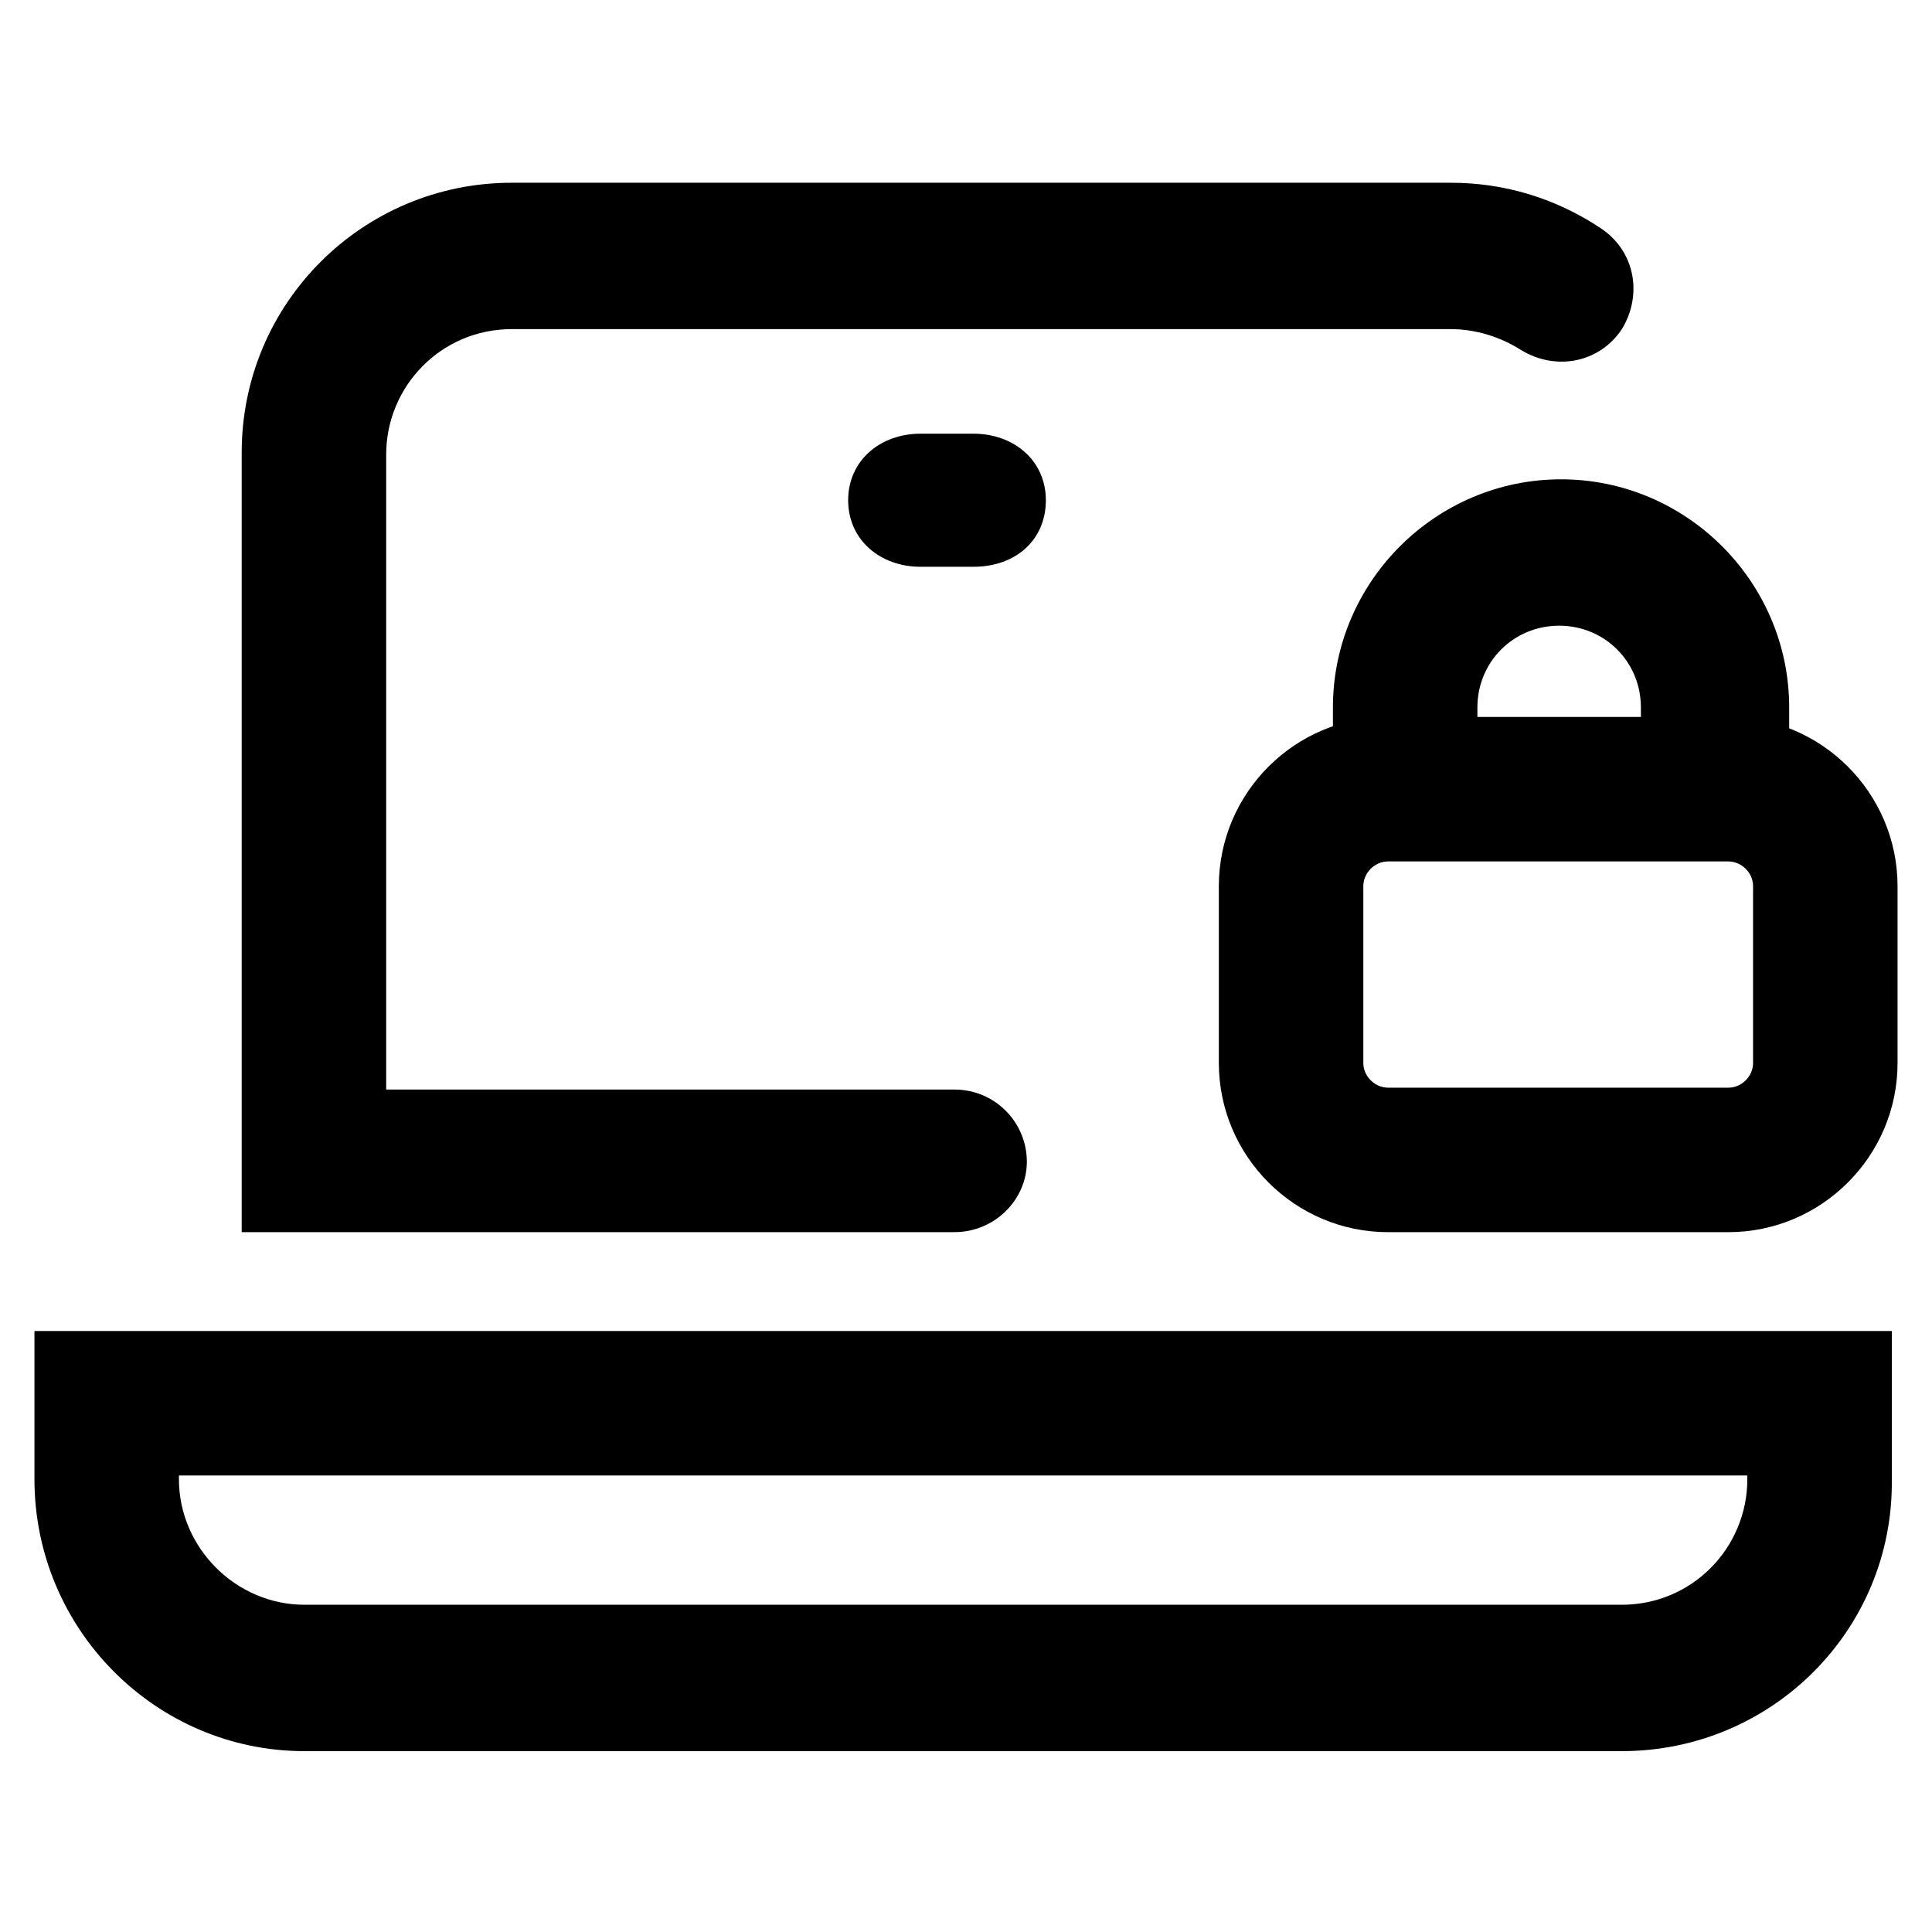
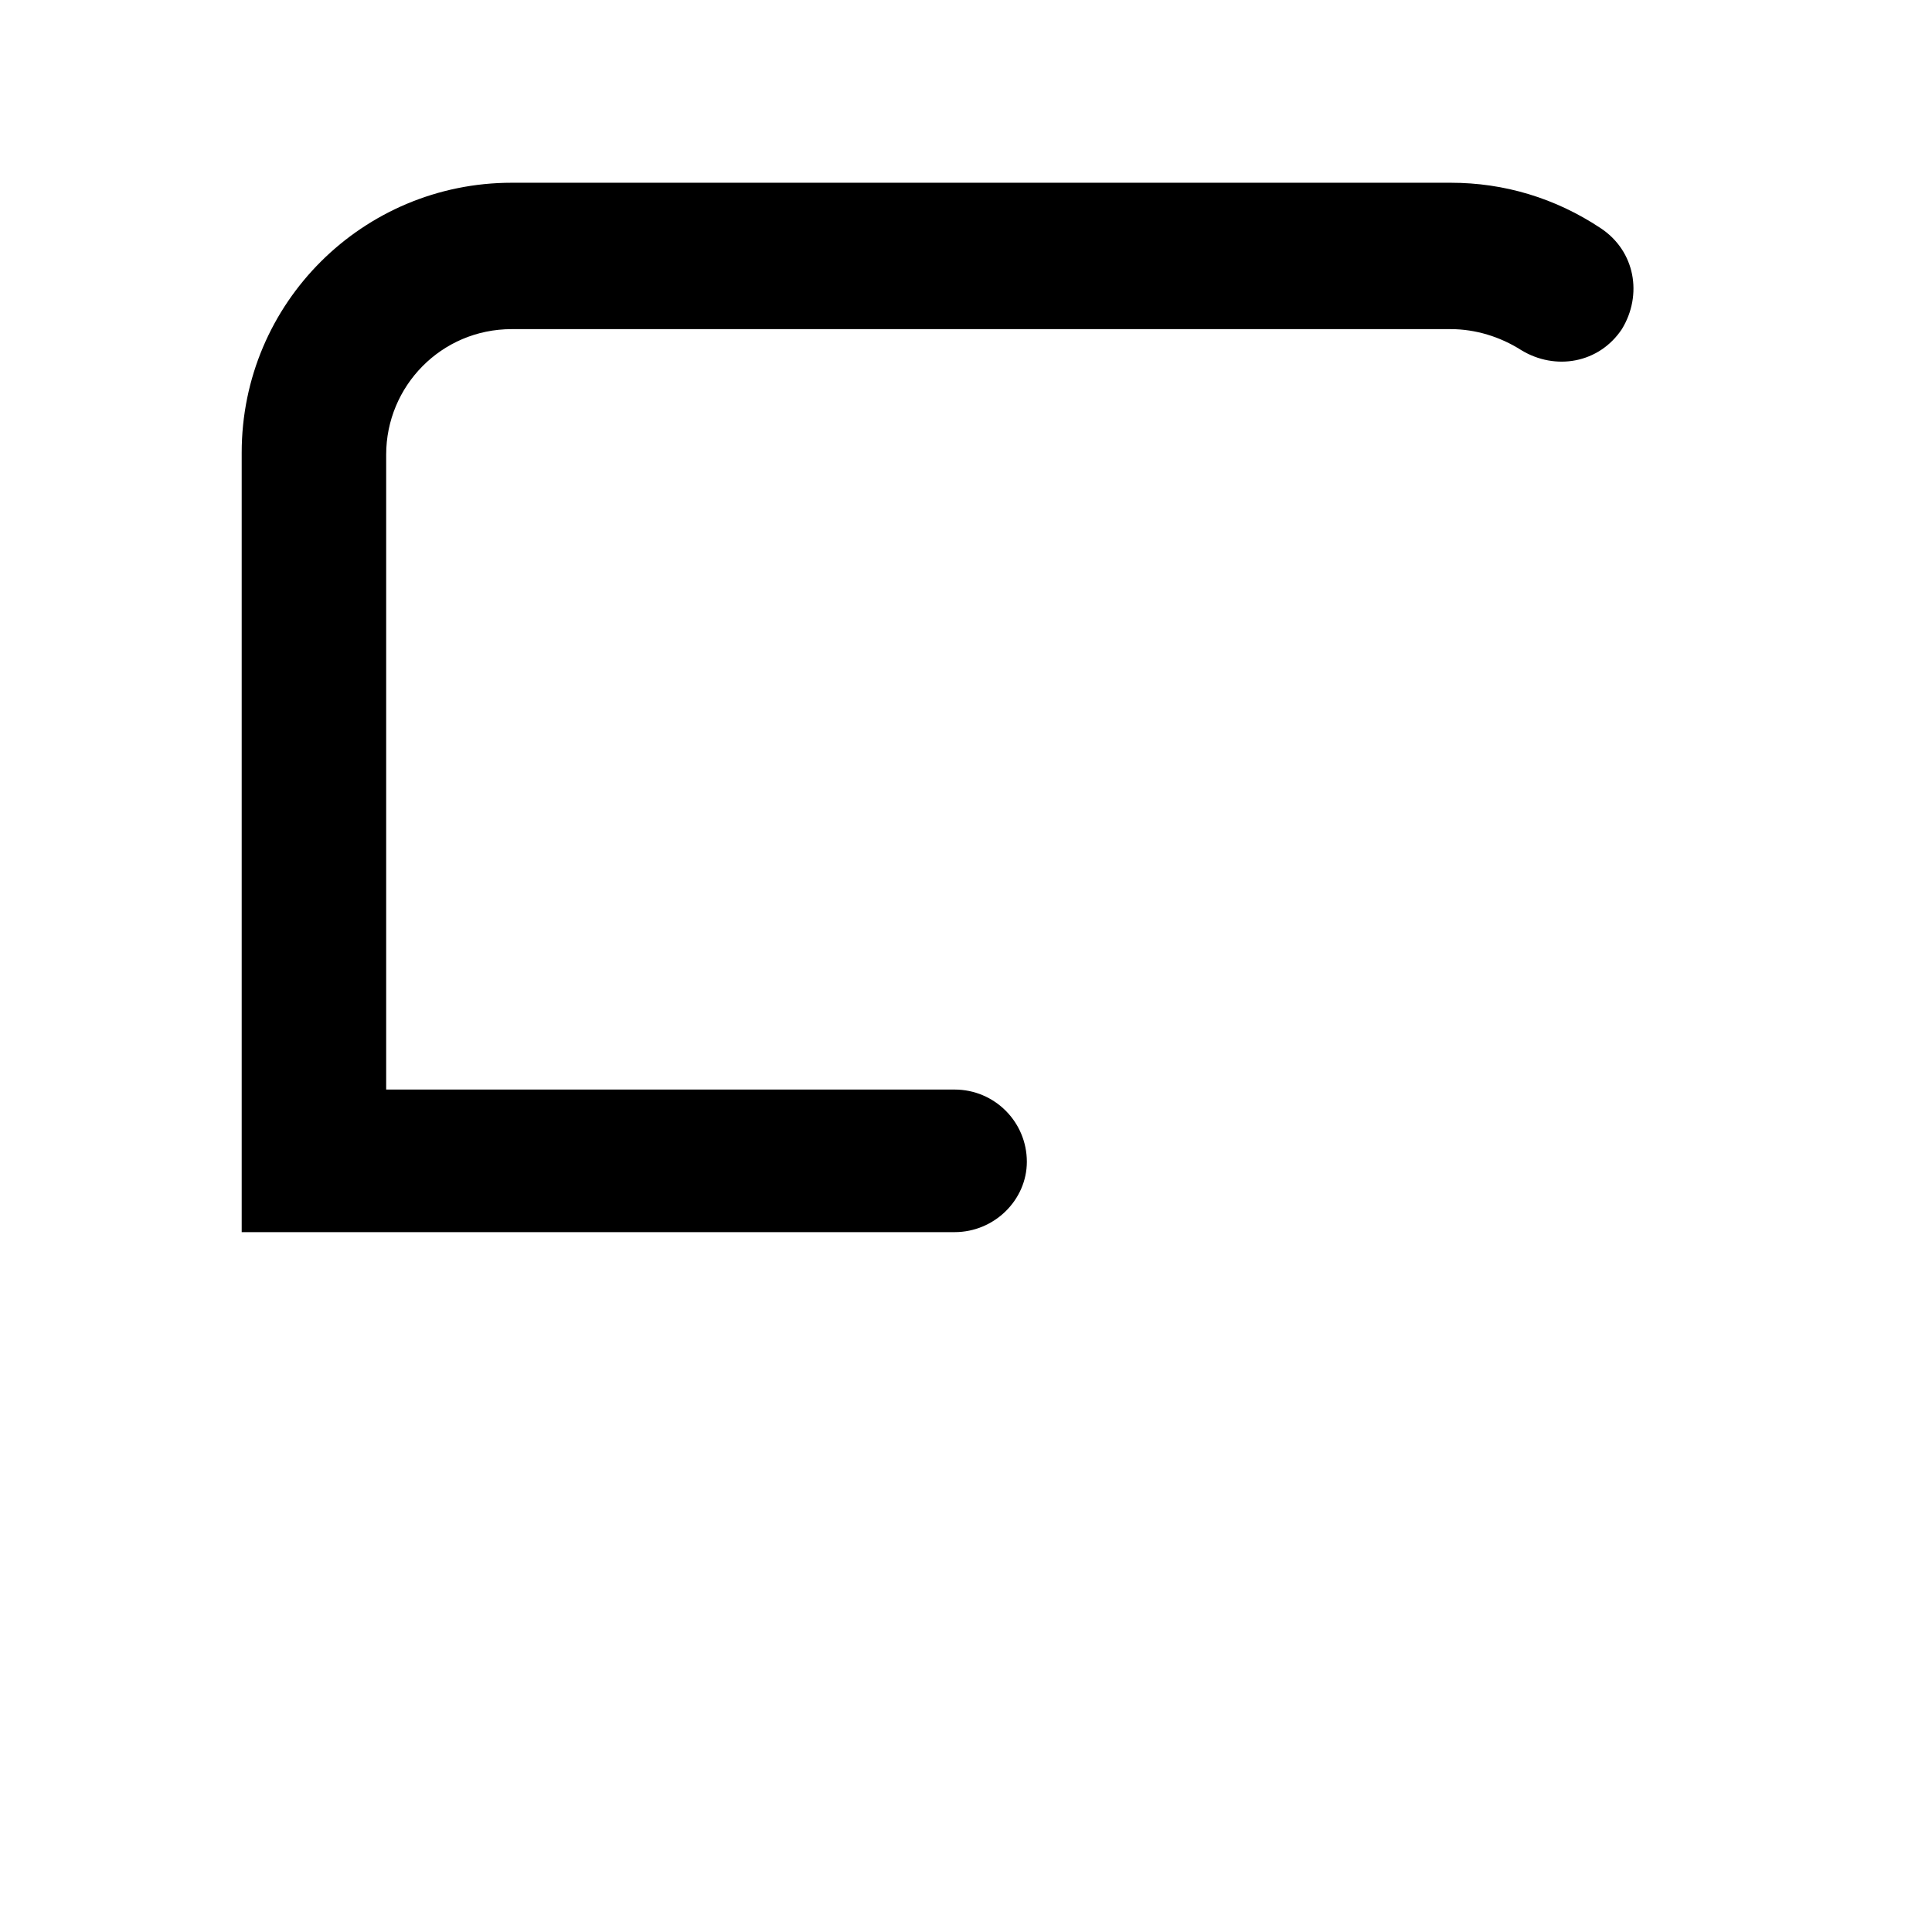
<svg xmlns="http://www.w3.org/2000/svg" fill="#000000" width="800px" height="800px" version="1.1" viewBox="144 144 512 512">
  <g>
-     <path d="m602.03 372.29c3.527 0 6.551 3.023 6.551 6.551v46.855c0 3.527-3.023 6.551-6.551 6.551l-90.184-0.004c-3.527 0-6.551-3.023-6.551-6.551v-46.855c0-3.527 3.023-6.551 6.551-6.551l90.184 0.004m0-38.289h-90.184c-24.688 0-44.84 20.152-44.84 44.84v46.855c0 24.688 20.152 44.84 44.84 44.84h90.184c24.688 0 44.84-20.152 44.84-44.84v-46.855c-0.004-24.688-20.156-44.84-44.84-44.84z" />
-     <path d="m598 360.2c-10.578 0-19.145-8.566-19.145-19.145v-9.574c0-12.09-9.574-21.664-21.664-21.664s-21.664 9.574-21.664 21.664v9.574c0 10.578-8.566 19.145-19.145 19.145s-19.145-8.566-19.145-19.145v-9.574c0-33.25 27.207-60.457 60.457-60.457s60.457 27.207 60.457 60.457v9.574c-1.008 10.578-9.574 19.145-20.152 19.145z" />
    <path d="m396.98 470.53h-188.93v-206.56c0-39.801 32.242-71.539 71.539-71.539h248.88c14.105 0 27.711 4.031 39.801 12.09 9.07 6.047 11.082 17.633 5.543 26.703-6.047 9.07-17.633 11.082-26.703 5.543-5.543-3.527-12.09-5.543-18.641-5.543h-248.88c-18.641 0-33.25 15.113-33.25 33.25v168.27h150.64c10.578 0 19.145 8.566 19.145 19.145-0.004 10.078-8.57 18.641-19.148 18.641z" />
-     <path d="m573.81 608.07h-349.14c-39.297 0-71.539-32.242-71.539-72.043v-39.297h492.22v39.297c0.504 39.801-31.742 72.043-71.543 72.043zm-382.39-73.051v1.008c0 18.137 15.113 33.25 33.25 33.25h349.14c18.641 0 33.25-15.113 33.25-33.25v-1.008z" />
-     <path d="m402.02 294.2h-14.105c-10.578 0-19.145-7.055-19.145-17.633s8.566-17.633 19.145-17.633h14.105c10.578 0 19.145 7.055 19.145 17.633s-8.062 17.633-19.145 17.633z" />
  </g>
</svg>